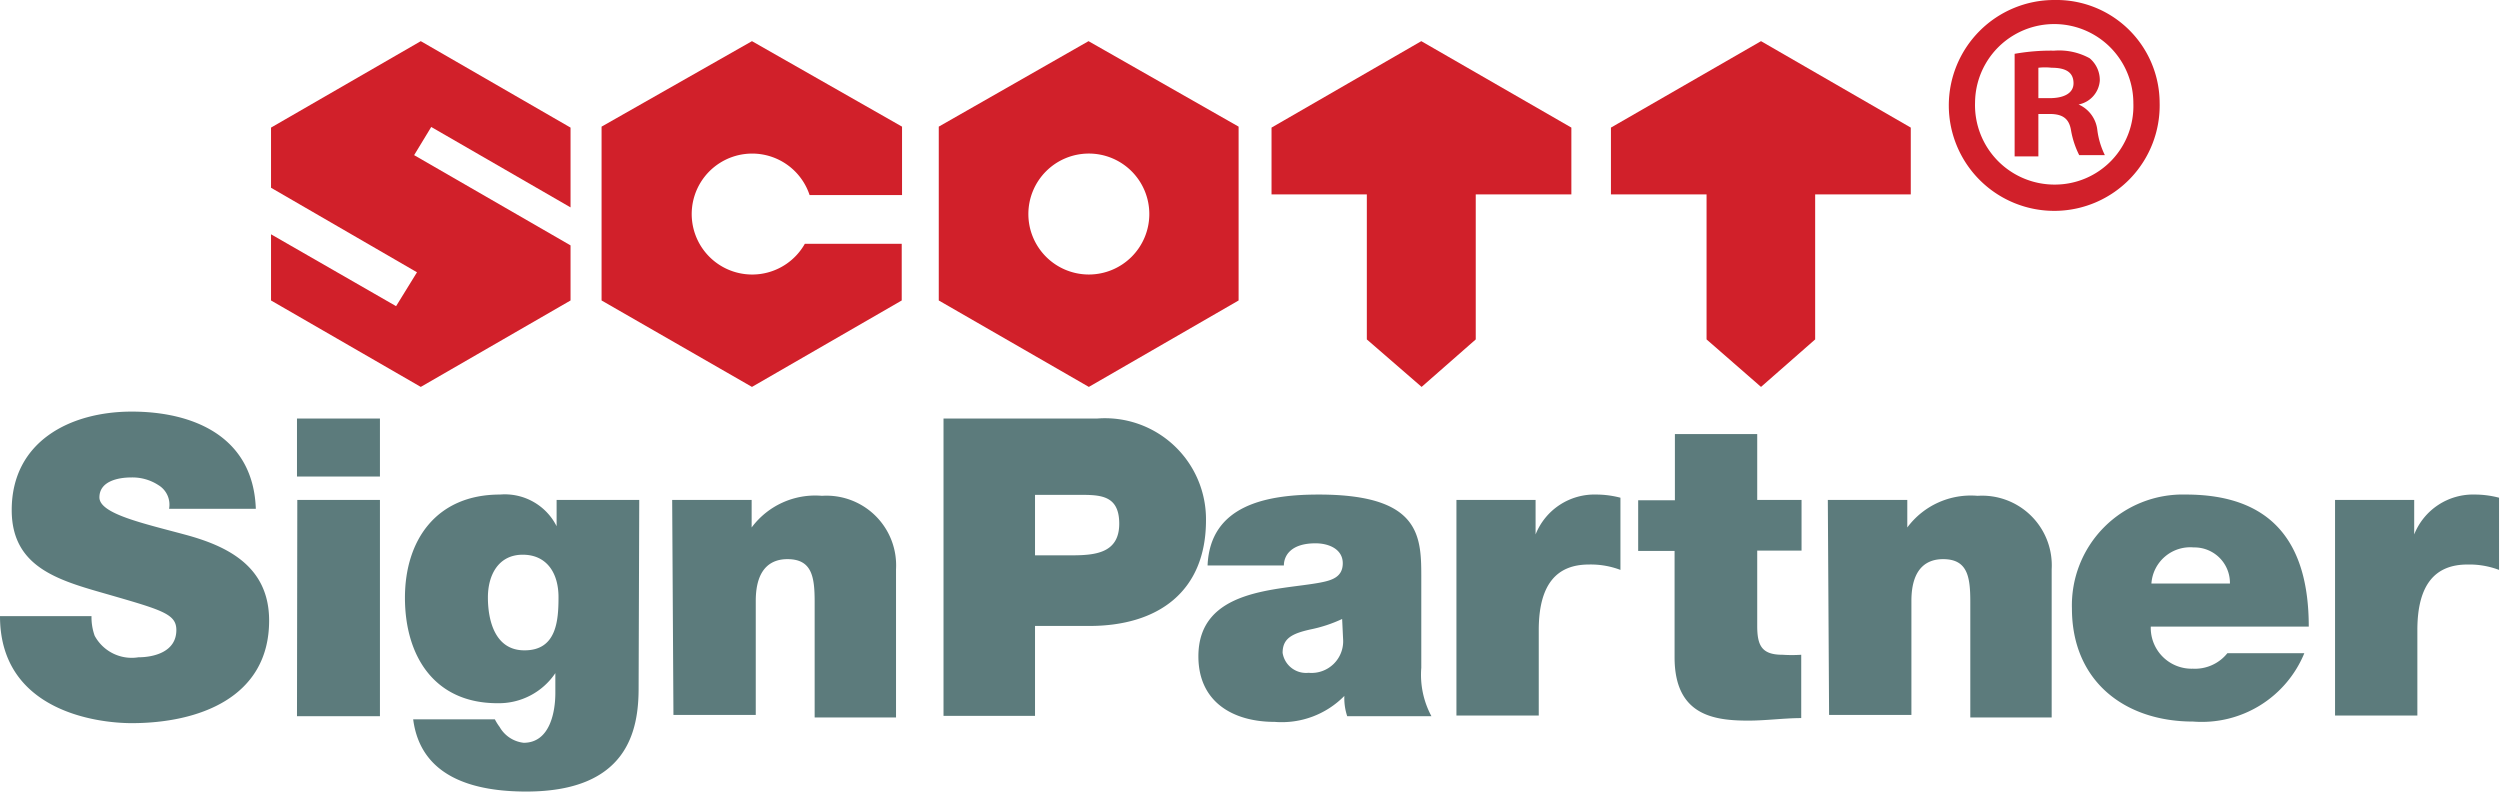
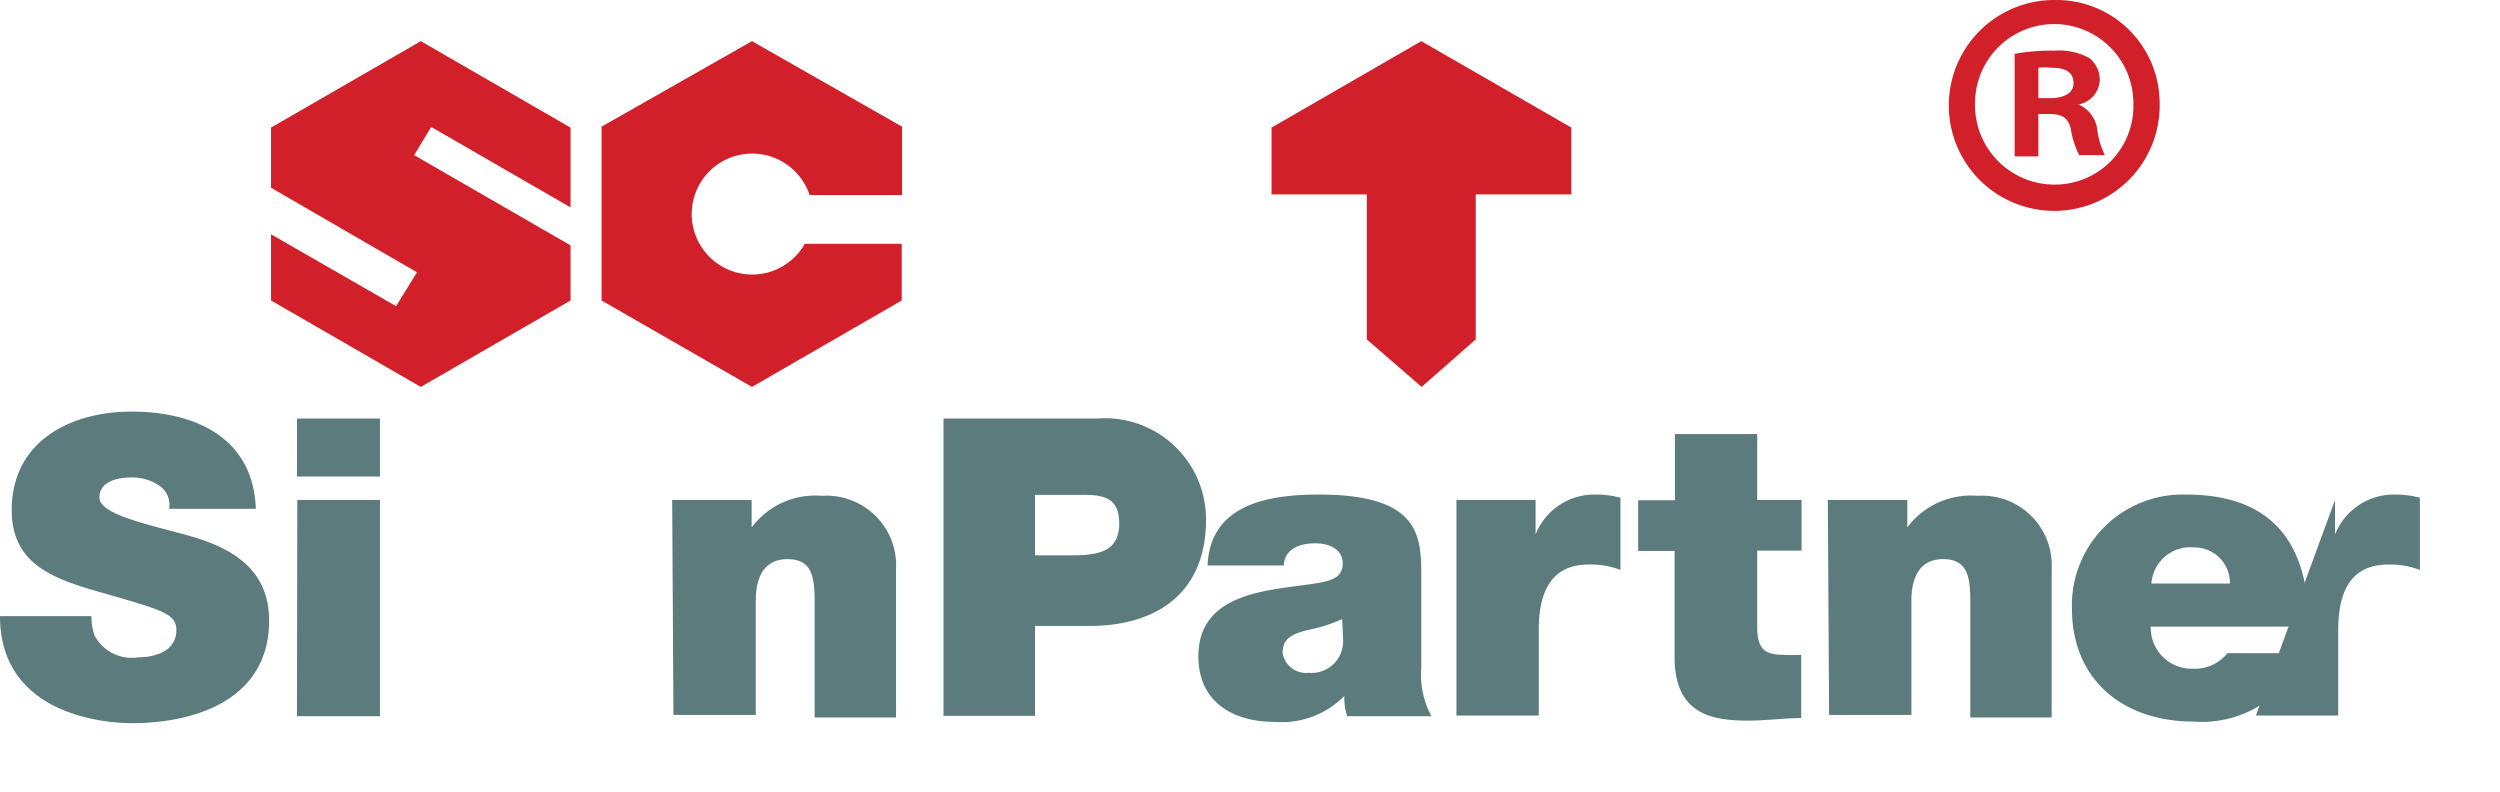
<svg xmlns="http://www.w3.org/2000/svg" id="Layer_1" data-name="Layer 1" viewBox="0 0 78.96 25">
  <defs>
    <style>.cls-1,.cls-2{fill:#d1202a;}.cls-2{fill-rule:evenodd;}.cls-3{fill:#5c7b7c;}</style>
  </defs>
  <title>Scott-signpartner</title>
  <g id="_Group_" data-name="&lt;Group&gt;">
    <polygon id="_Path_" data-name="&lt;Path&gt;" class="cls-1" points="46.61 6.14 46.61 10.72 44.9 12.22 43.17 10.72 43.17 6.14 40.16 6.14 40.16 4.03 44.89 1.3 49.63 4.03 49.63 6.14 46.61 6.14" />
-     <polygon id="_Path_2" data-name="&lt;Path&gt;" class="cls-1" points="57.33 6.14 57.33 10.72 55.62 12.22 53.9 10.72 53.9 6.14 50.88 6.14 50.88 4.03 55.62 1.3 60.35 4.03 60.35 6.14 57.33 6.14" />
    <path id="_Path_3" data-name="&lt;Path&gt;" class="cls-1" d="M28.48,7.7V9.49l-4.73,2.73L19,9.49V4L23.75,1.3,28.49,4V6.16H25.57a1.91,1.91,0,1,0-.15,1.54Z" />
    <polygon id="_Path_4" data-name="&lt;Path&gt;" class="cls-2" points="13.62 4.01 18.02 6.55 18.02 4.03 13.29 1.3 8.56 4.03 8.56 5.93 13.17 8.6 12.51 9.67 8.56 7.4 8.56 9.49 13.29 12.22 18.02 9.49 18.02 7.75 13.08 4.9 13.62 4.01" />
-     <path id="_Compound_Path_" data-name="&lt;Compound Path&gt;" class="cls-2" d="M32.48,6.76a1.91,1.91,0,1,1,1.91,1.91A1.91,1.91,0,0,1,32.48,6.76Zm6.64,2.73-4.73,2.73L29.65,9.49V4L34.38,1.3,39.12,4Z" />
  </g>
  <g id="_Group_2" data-name="&lt;Group&gt;">
    <path id="_Compound_Path_2" data-name="&lt;Compound Path&gt;" class="cls-1" d="M68.21,3.24A3.33,3.33,0,1,1,64.89,0,3.26,3.26,0,0,1,68.21,3.24Zm-5.83,0a2.51,2.51,0,0,0,2.53,2.59,2.48,2.48,0,0,0,2.47-2.57,2.5,2.5,0,1,0-5,0Zm2,1.7h-.75V1.7a6.54,6.54,0,0,1,1.25-.1A2,2,0,0,1,66,1.84a.9.9,0,0,1,.32.71.83.83,0,0,1-.67.75v0a1,1,0,0,1,.59.79,2.5,2.5,0,0,0,.24.81h-.81a2.78,2.78,0,0,1-.26-.79c-.06-.36-.26-.51-.67-.51h-.36Zm0-1.84h.36c.42,0,.75-.14.75-.47s-.22-.49-.69-.49a1.84,1.84,0,0,0-.42,0Z" />
  </g>
  <path class="cls-3" d="M2.89,19.46a1.75,1.75,0,0,0,.1.62,1.33,1.33,0,0,0,1.38.68c.47,0,1.2-.16,1.2-.86,0-.49-.41-.62-2-1.08S.37,18,.37,16.11C.37,13.94,2.22,13,4.16,13s3.84.78,3.92,3.07H5.34A.72.72,0,0,0,5,15.32a1.5,1.5,0,0,0-.86-.24c-.39,0-1,.11-1,.63s1.39.82,2.72,1.18,2.64,1,2.64,2.71c0,2.45-2.25,3.24-4.34,3.24C3.07,22.84,0,22.46,0,19.46Z" />
  <path class="cls-3" d="M12,15.05H9.38V13.22H12Zm-2.61.74H12v6.83H9.38Z" />
-   <path class="cls-3" d="M20.17,21.74c0,1.35-.36,3.26-3.55,3.26-1.62,0-3.33-.43-3.57-2.28h2.58a1.66,1.66,0,0,0,.15.24,1,1,0,0,0,.76.5c.84,0,1-1,1-1.57v-.63h0a2.15,2.15,0,0,1-1.83.95c-2,0-2.92-1.5-2.92-3.33s1-3.26,3-3.26a1.83,1.83,0,0,1,1.79,1h0v-.83h2.61Zm-3.6-1.2c1,0,1.07-.92,1.07-1.68s-.37-1.34-1.13-1.34-1.1.63-1.1,1.35S15.63,20.54,16.56,20.54Z" />
  <path class="cls-3" d="M21.23,15.79h2.51v.87h0a2.5,2.5,0,0,1,2.22-1,2.2,2.2,0,0,1,2.34,2.32v4.68H25.73V19c0-.79-.09-1.34-.86-1.34-.45,0-1,.22-1,1.32v3.6h-2.6Z" />
  <path class="cls-3" d="M29.8,13.22h4.84a3.19,3.19,0,0,1,3.45,3.21c0,2.27-1.53,3.34-3.68,3.34H32.69v2.84H29.8Zm2.89,4.32h1.12c.75,0,1.54-.05,1.54-1s-.66-.91-1.37-.91H32.69Z" />
  <path class="cls-3" d="M44.89,21.09a2.76,2.76,0,0,0,.32,1.53H42.55a1.81,1.81,0,0,1-.09-.64h0a2.77,2.77,0,0,1-2.2.82c-1.32,0-2.41-.63-2.41-2.07,0-2.16,2.53-2.08,3.85-2.33.36-.07.71-.17.71-.61s-.43-.63-.86-.63c-.8,0-1,.41-1,.7H38.14c.08-1.92,1.89-2.24,3.51-2.24,3.26,0,3.24,1.35,3.24,2.67Zm-2.5-1.54a4.42,4.42,0,0,1-1,.33c-.58.13-.88.28-.88.74a.75.75,0,0,0,.82.63,1,1,0,0,0,1.09-1.07Z" />
  <path class="cls-3" d="M46,15.79h2.5v1.09h0a2,2,0,0,1,1.92-1.26,3,3,0,0,1,.76.1V18a2.64,2.64,0,0,0-1-.17c-1,0-1.58.61-1.58,2.07v2.7H46Z" />
  <path class="cls-3" d="M55.5,15.79h1.4v1.6H55.5v2.38c0,.63.15.91.8.91a4.51,4.51,0,0,0,.59,0v2c-.53,0-1.12.08-1.67.08-1.1,0-2.33-.17-2.33-2V17.4H51.74v-1.6H52.9V13.71h2.6Z" />
  <path class="cls-3" d="M57.73,15.79h2.51v.87h0a2.5,2.5,0,0,1,2.22-1,2.2,2.2,0,0,1,2.34,2.32v4.68H62.23V19c0-.79-.09-1.34-.86-1.34-.45,0-1,.22-1,1.32v3.6h-2.6Z" />
  <path class="cls-3" d="M67.93,19.79a1.29,1.29,0,0,0,1.33,1.33,1.31,1.31,0,0,0,1.09-.49h2.43a3.5,3.5,0,0,1-3.51,2.16c-2.18,0-3.83-1.29-3.83-3.57a3.5,3.5,0,0,1,3.6-3.6c2.71,0,3.88,1.51,3.88,4.17Zm2.5-1.36a1.12,1.12,0,0,0-1.14-1.14,1.23,1.23,0,0,0-1.34,1.14Z" />
-   <path class="cls-3" d="M73.75,15.79h2.5v1.09h0a2,2,0,0,1,1.92-1.26,3,3,0,0,1,.76.1V18a2.65,2.65,0,0,0-1-.17c-1,0-1.58.61-1.58,2.07v2.7h-2.6Z" />
+   <path class="cls-3" d="M73.75,15.79v1.09h0a2,2,0,0,1,1.92-1.26,3,3,0,0,1,.76.1V18a2.65,2.65,0,0,0-1-.17c-1,0-1.58.61-1.58,2.07v2.7h-2.6Z" />
</svg>